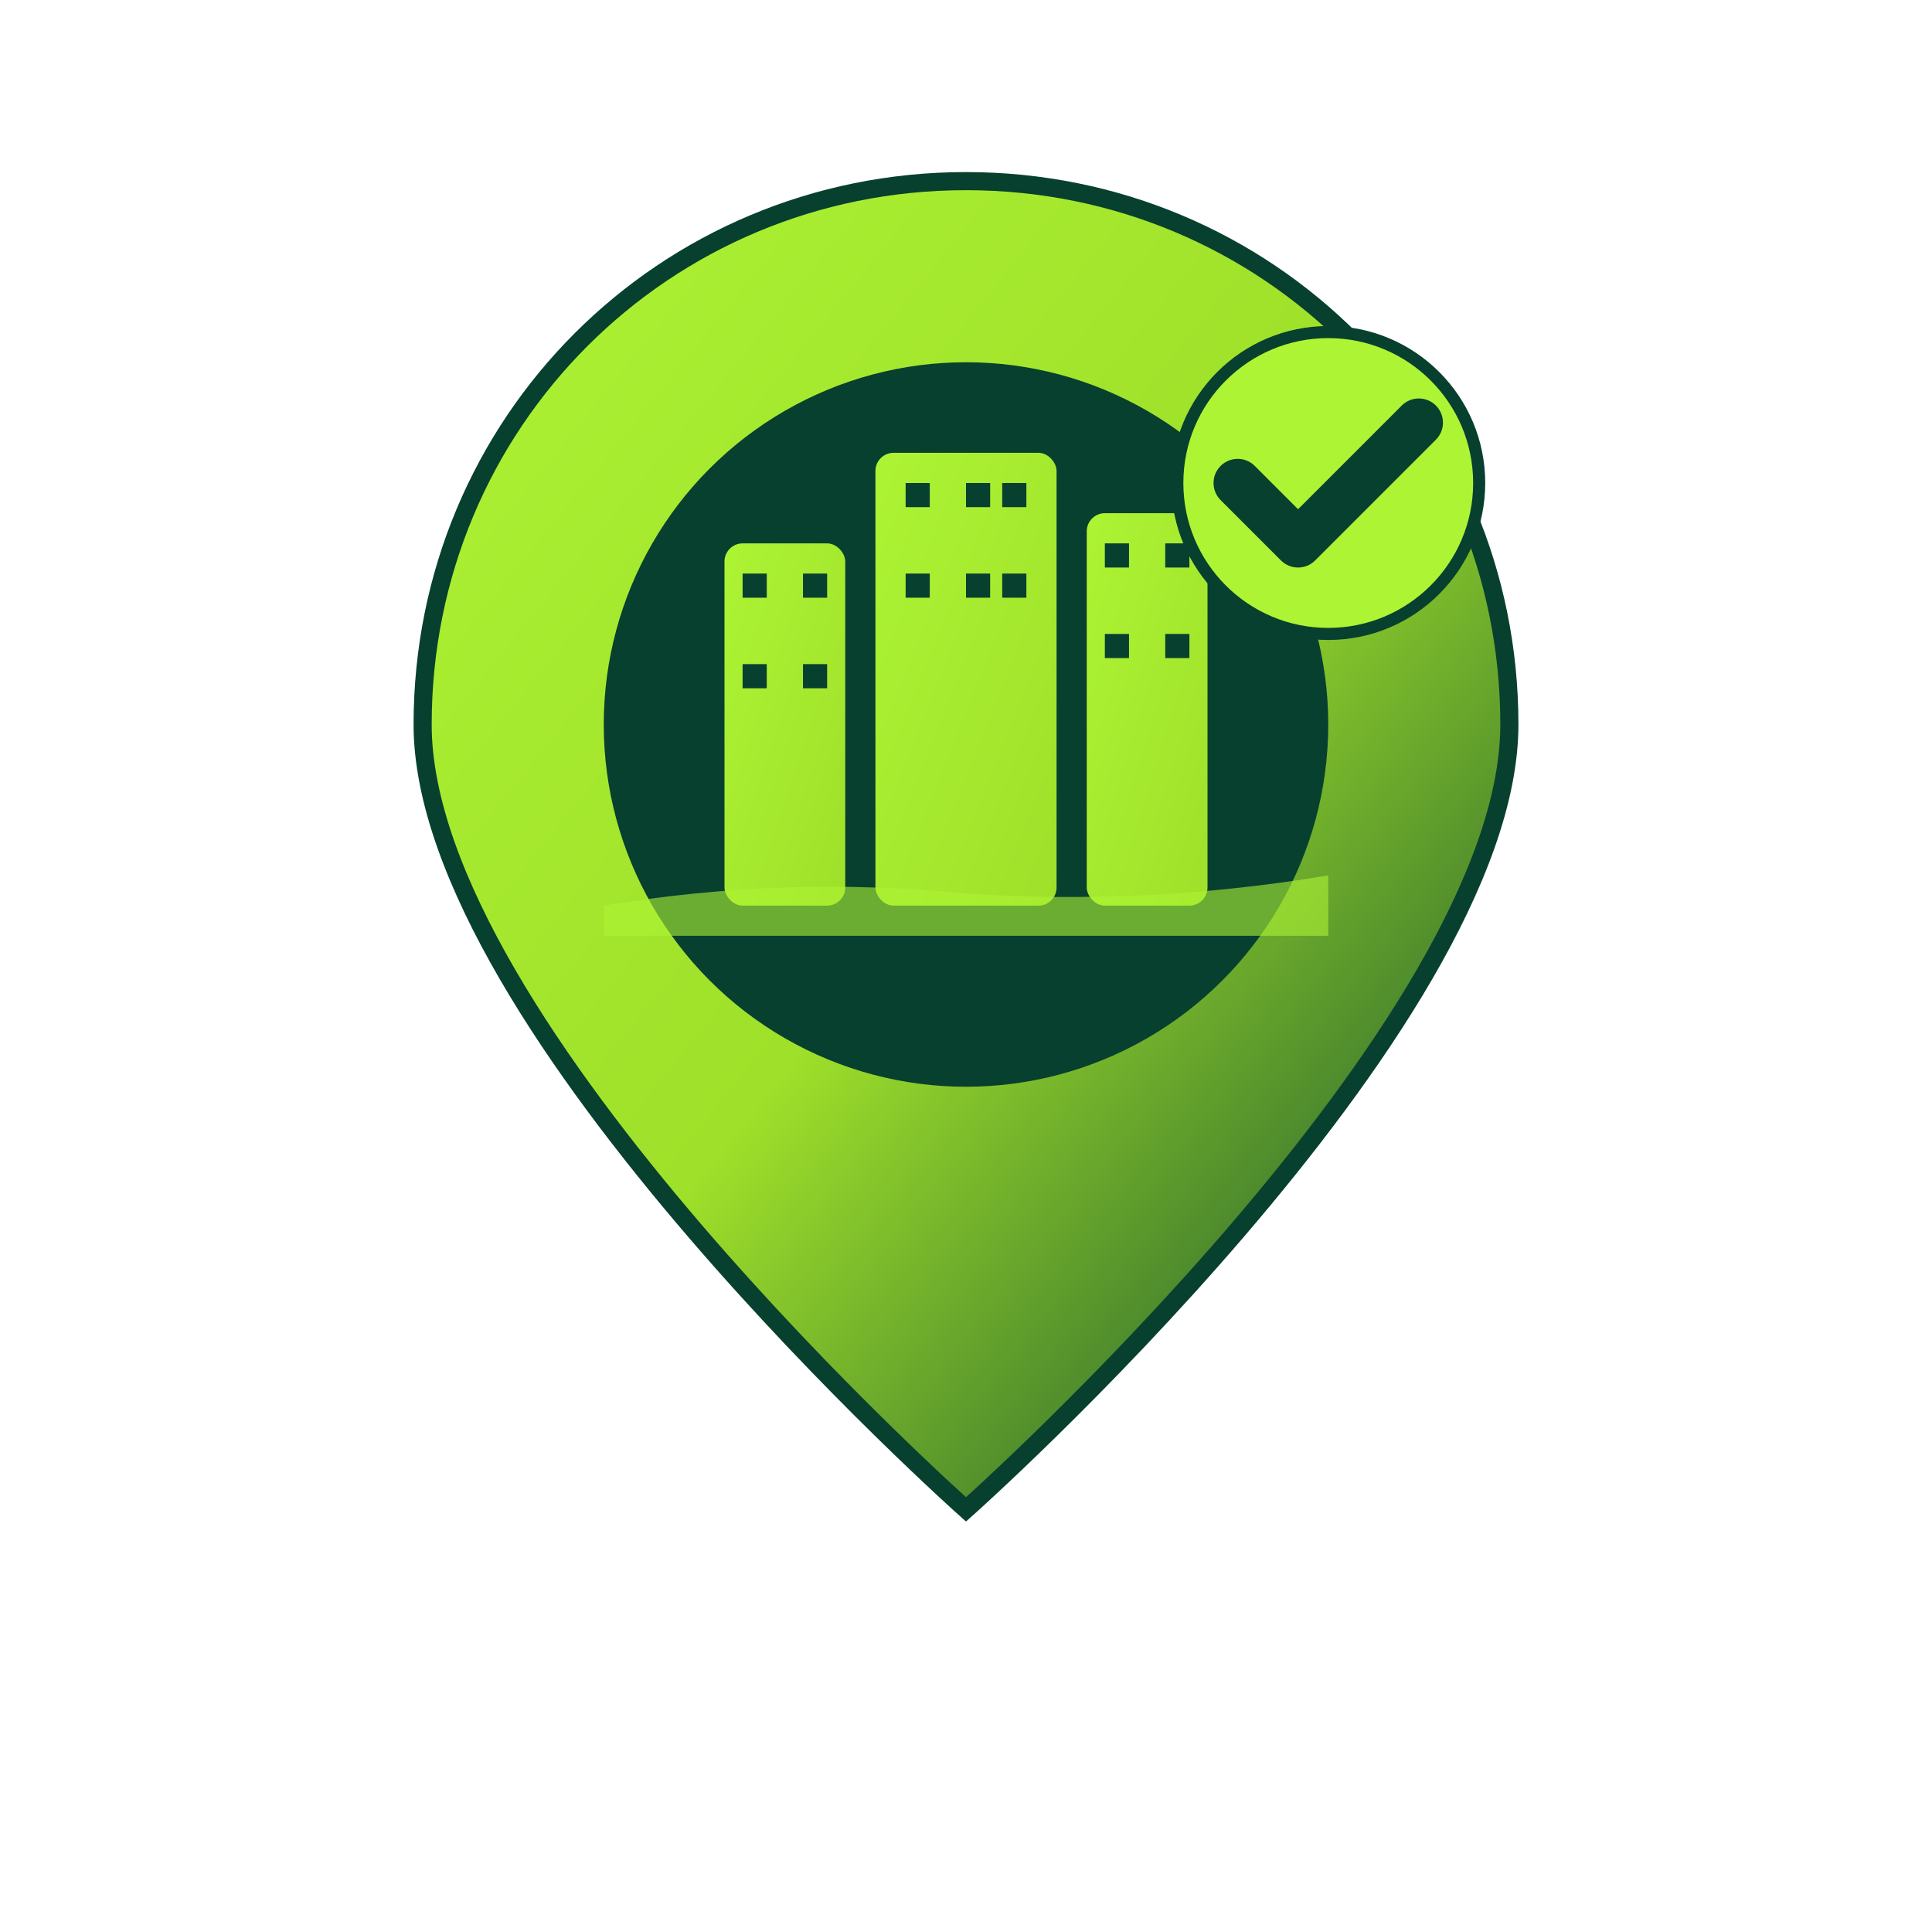
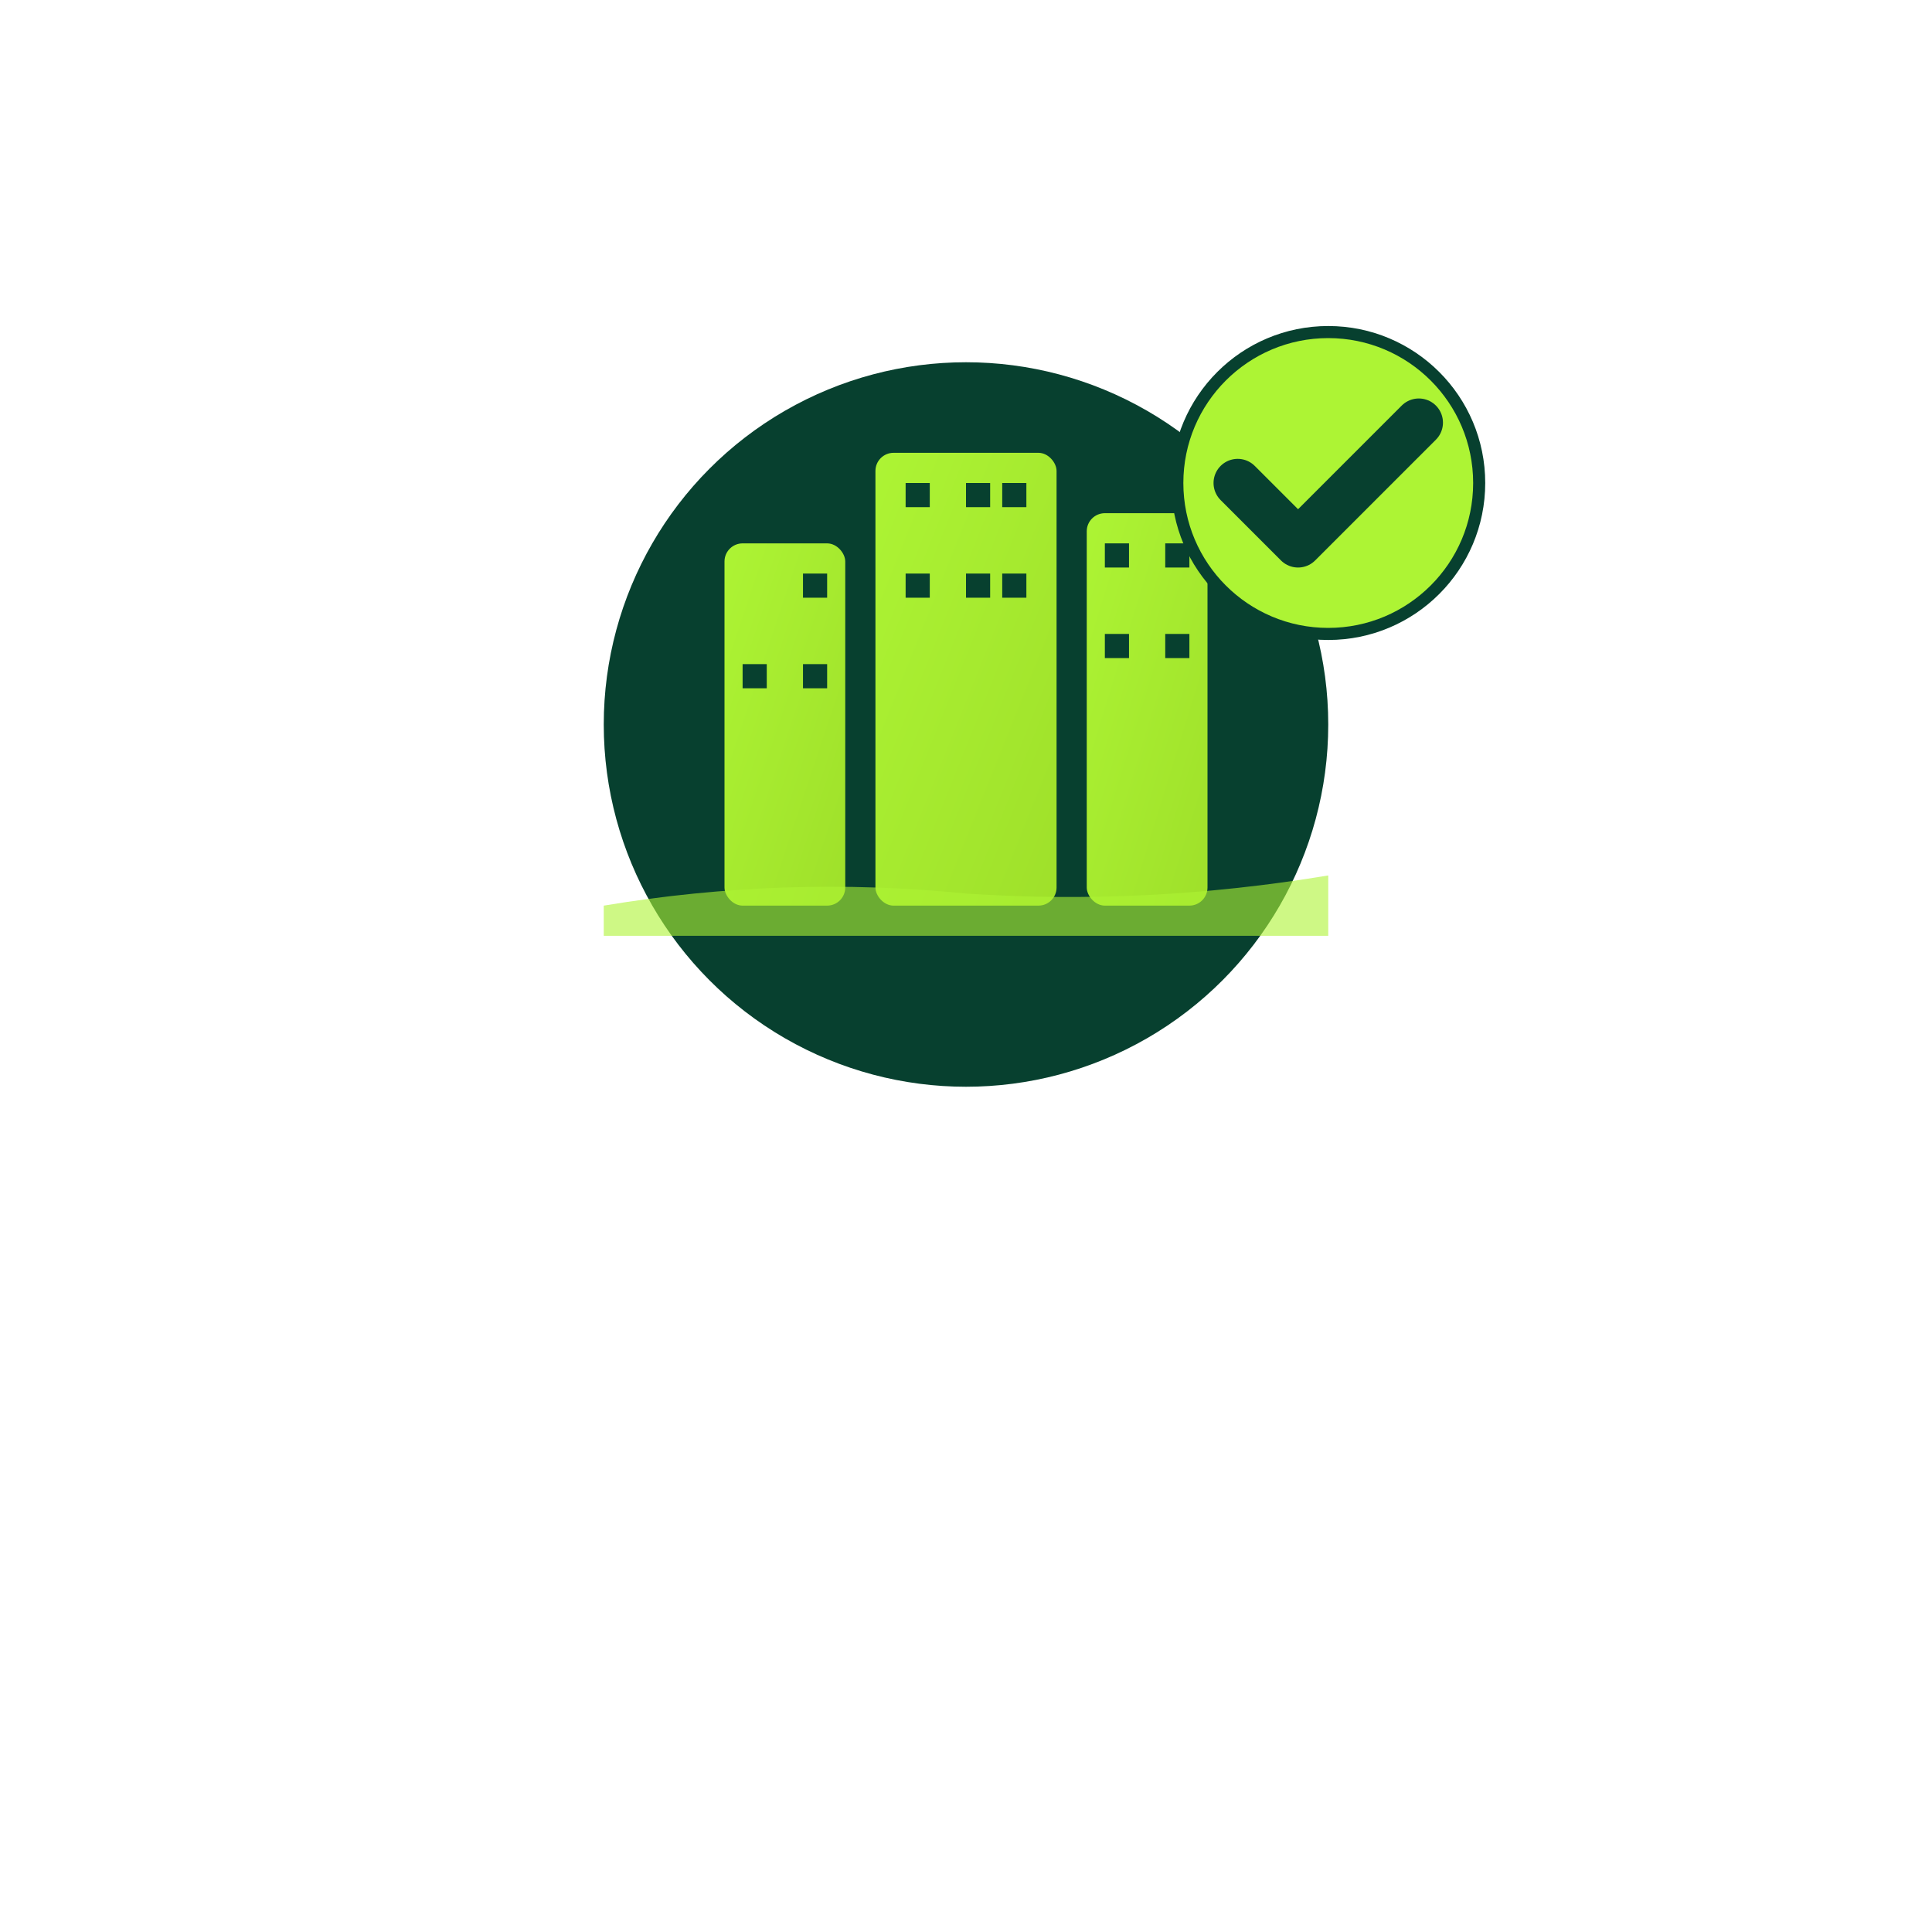
<svg xmlns="http://www.w3.org/2000/svg" width="32" height="32" viewBox="0 0 32 32" fill="none">
  <defs>
    <linearGradient id="pinGradient" x1="0%" y1="0%" x2="100%" y2="100%">
      <stop offset="0%" stop-color="#ADF434" />
      <stop offset="50%" stop-color="#9FE02A" />
      <stop offset="100%" stop-color="#07402F" />
    </linearGradient>
    <linearGradient id="buildingGradient" x1="0%" y1="0%" x2="100%" y2="100%">
      <stop offset="0%" stop-color="#ADF434" />
      <stop offset="100%" stop-color="#9FE02A" />
    </linearGradient>
  </defs>
-   <path d="M16 3 C11 3, 7 7, 7 12 C7 17, 16 25, 16 25 C16 25, 25 17, 25 12 C25 7, 21 3, 16 3 Z" fill="url(#pinGradient)" stroke="#07402F" stroke-width="0.3" />
  <circle cx="16" cy="12" r="6" fill="#07402F" />
  <g fill="url(#buildingGradient)">
    <rect x="12" y="9" width="2" height="6" rx="0.3" />
-     <rect x="12.3" y="9.5" width="0.4" height="0.4" fill="#07402F" />
    <rect x="13.3" y="9.5" width="0.4" height="0.4" fill="#07402F" />
    <rect x="12.3" y="11" width="0.4" height="0.4" fill="#07402F" />
    <rect x="13.3" y="11" width="0.4" height="0.4" fill="#07402F" />
    <rect x="14.5" y="7.5" width="3" height="7.5" rx="0.3" />
    <rect x="15" y="8" width="0.4" height="0.4" fill="#07402F" />
    <rect x="16" y="8" width="0.4" height="0.4" fill="#07402F" />
    <rect x="16.6" y="8" width="0.4" height="0.4" fill="#07402F" />
    <rect x="15" y="9.5" width="0.4" height="0.4" fill="#07402F" />
    <rect x="16" y="9.5" width="0.4" height="0.4" fill="#07402F" />
    <rect x="16.6" y="9.5" width="0.4" height="0.4" fill="#07402F" />
    <rect x="18" y="8.5" width="2" height="6.5" rx="0.3" />
    <rect x="18.3" y="9" width="0.4" height="0.4" fill="#07402F" />
    <rect x="19.3" y="9" width="0.4" height="0.4" fill="#07402F" />
    <rect x="18.3" y="10.5" width="0.4" height="0.4" fill="#07402F" />
    <rect x="19.3" y="10.5" width="0.4" height="0.4" fill="#07402F" />
  </g>
  <path d="M 10 15 Q 13 14.5, 16 14.8 Q 19 15, 22 14.5 L 22 15.5 L 10 15.5 Z" fill="#ADF434" opacity="0.6" />
  <circle cx="22" cy="8" r="2.5" fill="#ADF434" stroke="#07402F" stroke-width="0.2" />
  <path d="M 20.5 8 L 21.5 9 L 23.5 7" stroke="#07402F" stroke-width="0.8" stroke-linecap="round" stroke-linejoin="round" fill="none" />
</svg>